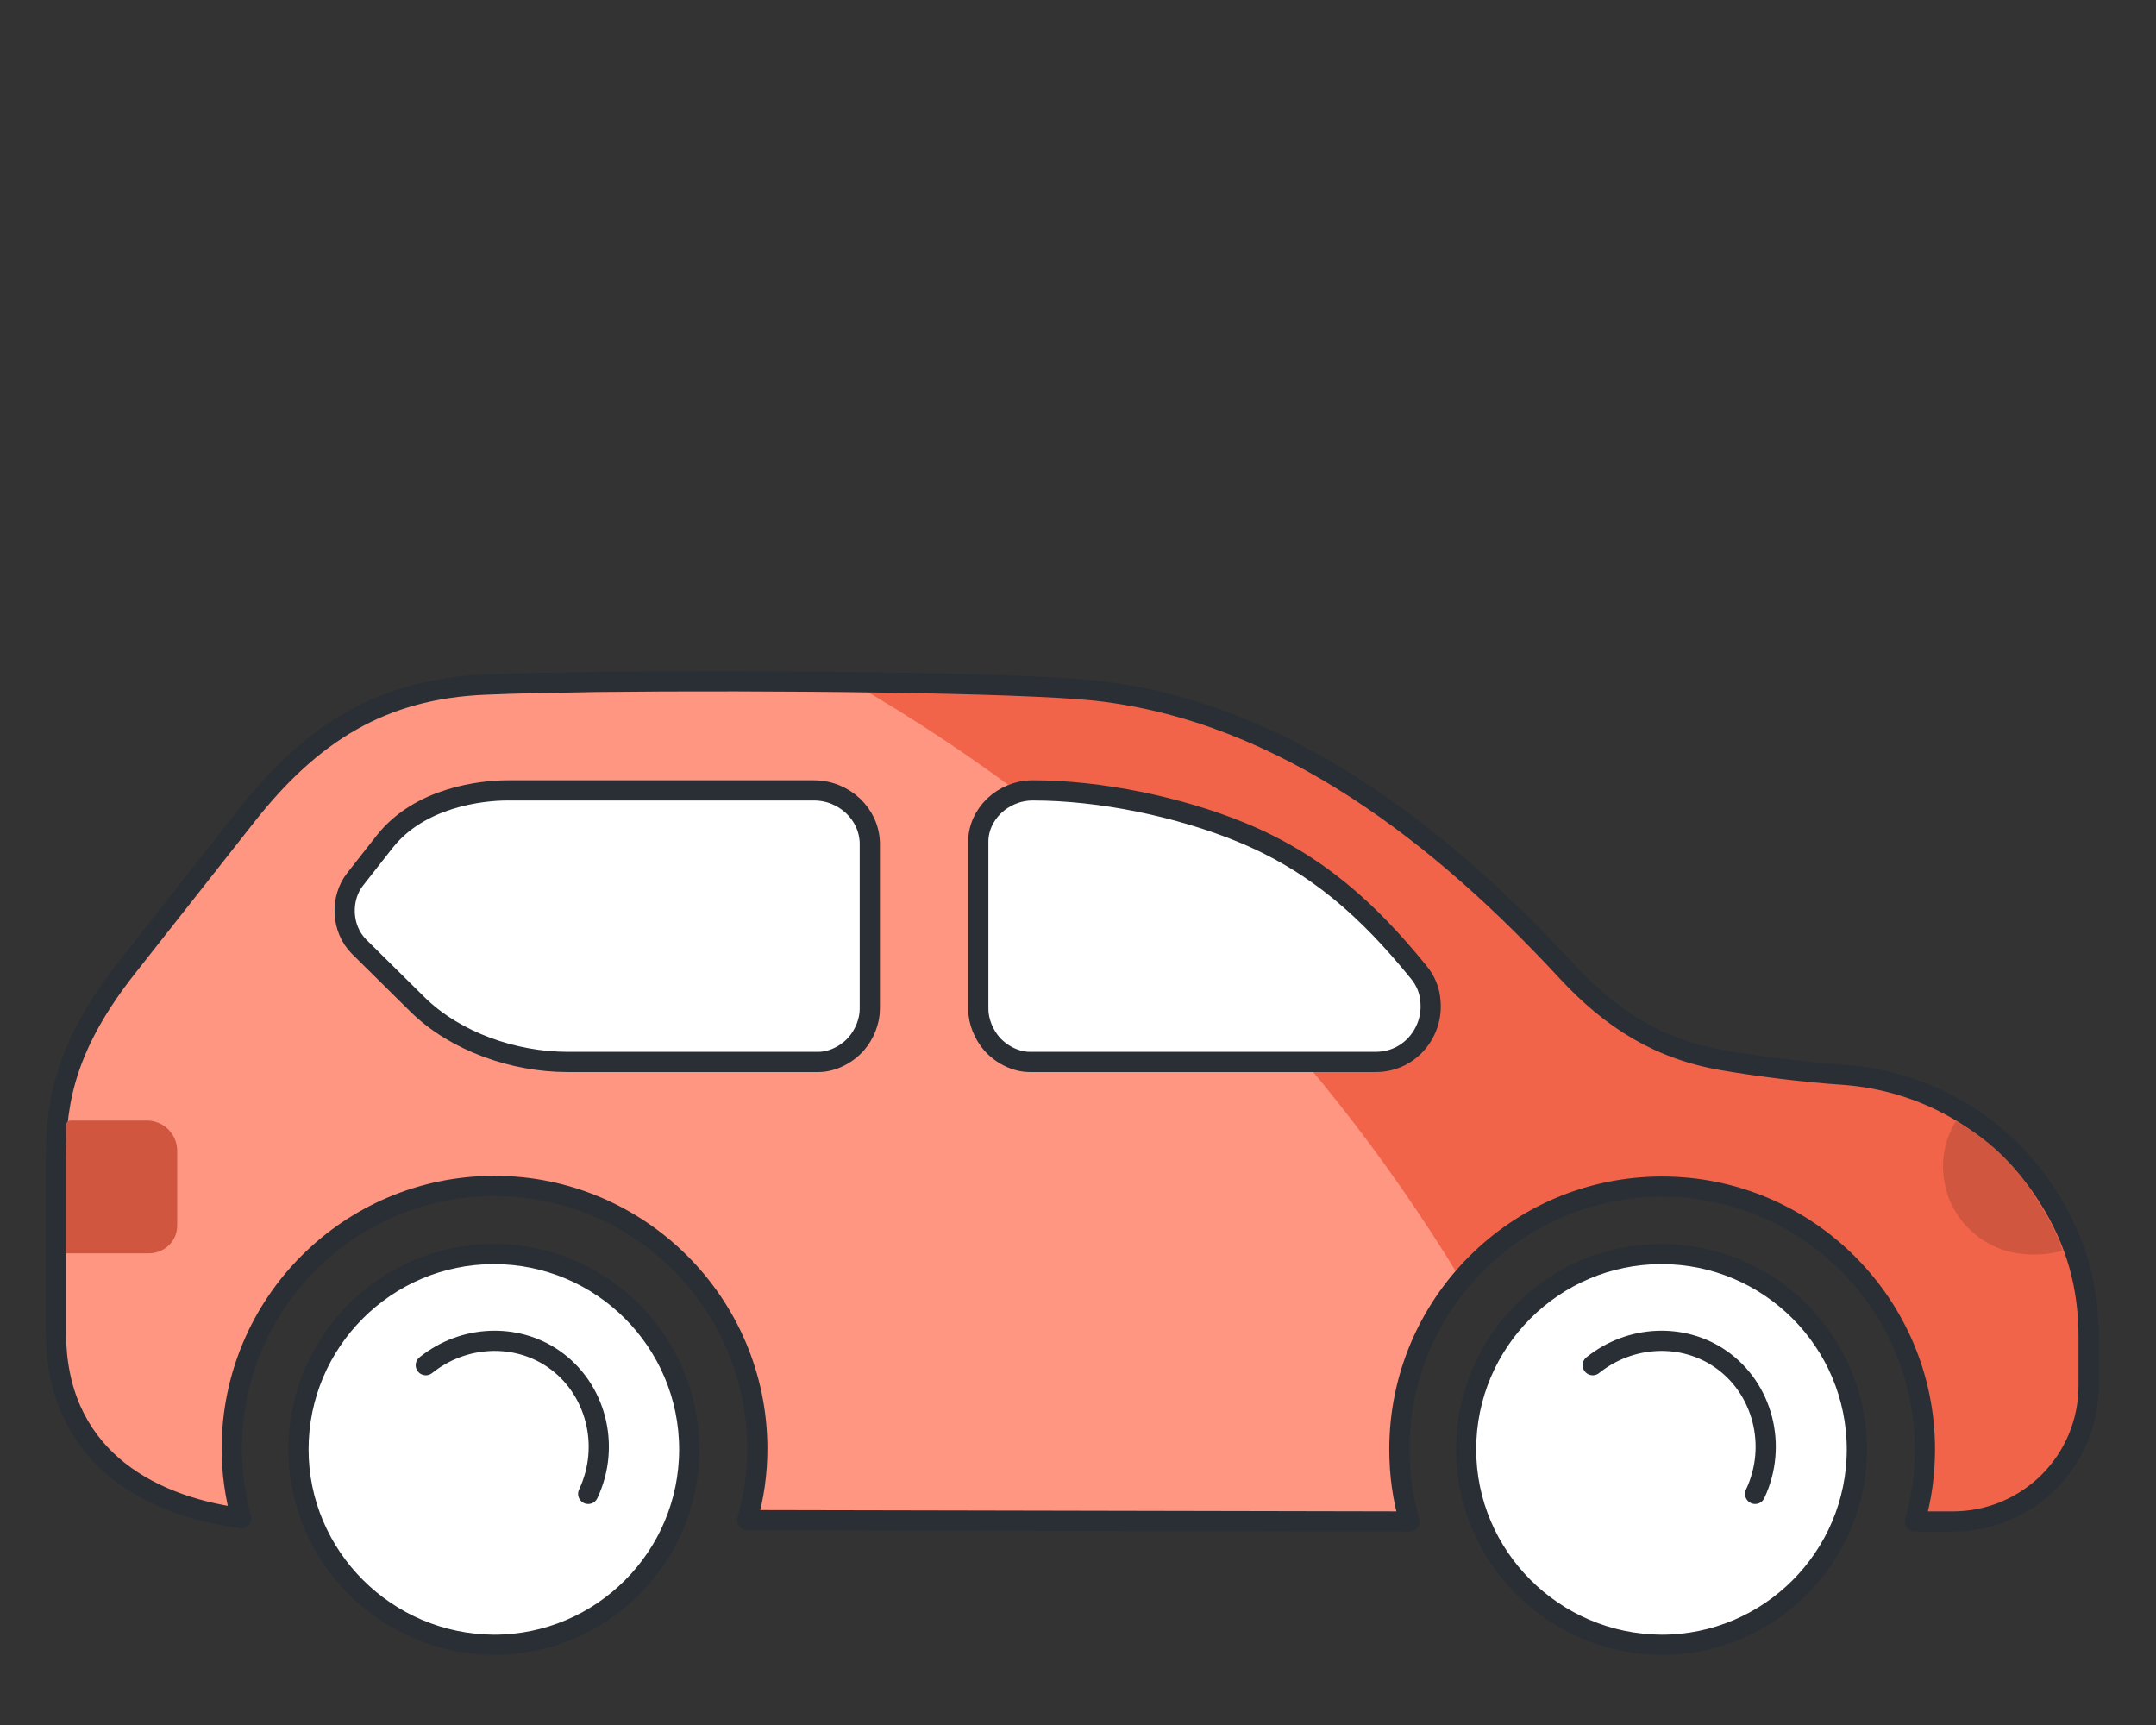
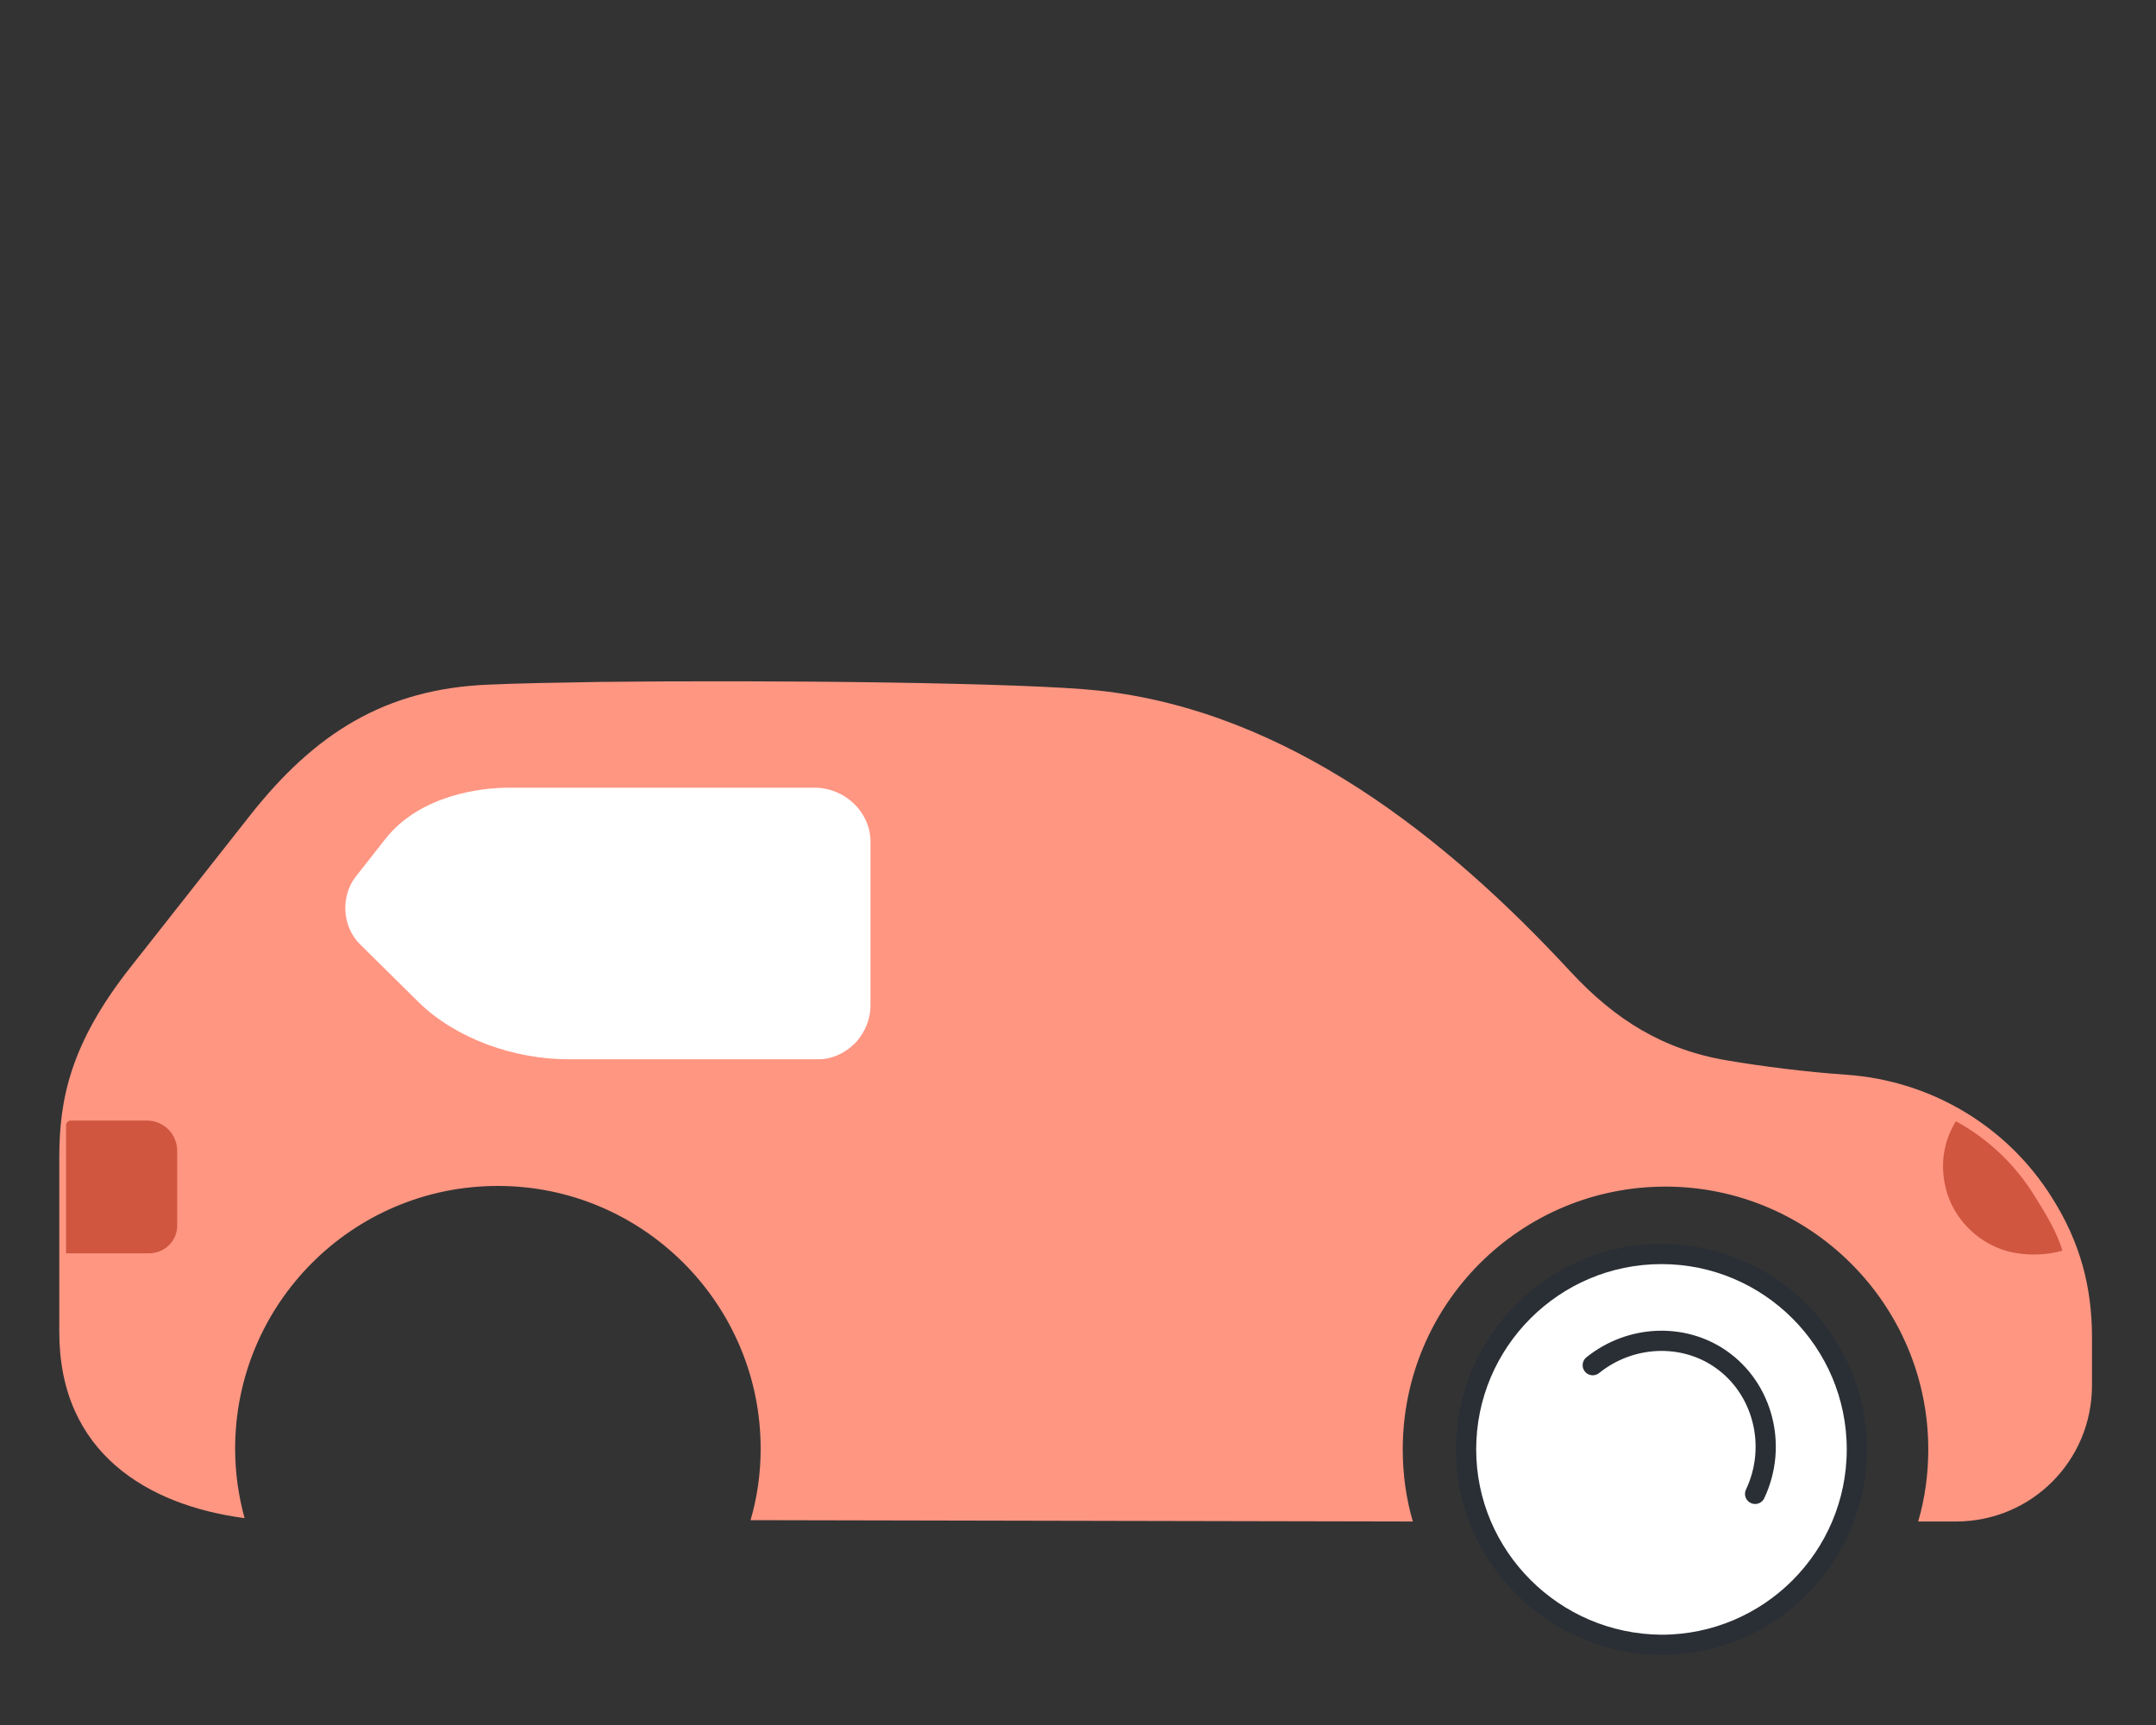
<svg xmlns="http://www.w3.org/2000/svg" version="1.1" id="Warstwa_1" x="0px" y="0px" viewBox="0 0 320 256" style="enable-background:new 0 0 320 256;" xml:space="preserve">
  <rect x="0" y="0" width="320" height="256" fill="#333333" stroke="none" />
  <style type="text/css">
	.st0{fill-rule:evenodd;clip-rule:evenodd;fill:#FF9682;}
	.st1{fill-rule:evenodd;clip-rule:evenodd;fill:#FFFFFF;}
	.st2{fill-rule:evenodd;clip-rule:evenodd;fill:#F1644A;}
	
		.st3{fill-rule:evenodd;clip-rule:evenodd;fill:none;stroke:#2A2F35;stroke-width:3;stroke-linecap:round;stroke-linejoin:round;stroke-miterlimit:10;}
	.st4{fill:#FFFFFF;stroke:#2A2F35;stroke-width:3;stroke-linecap:round;stroke-linejoin:round;stroke-miterlimit:10;}
	.st5{fill:none;stroke:#2A2F35;stroke-width:3;stroke-linecap:round;stroke-linejoin:round;stroke-miterlimit:10;}
	.st6{fill-rule:evenodd;clip-rule:evenodd;fill:#D0563F;}
</style>
  <path class="st0" d="M111.4,225.6c1-3.4,1.5-7,1.5-10.6c0-21.5-17.5-39-39-39c-21.6,0-39,17.5-39,39c0,3.6,0.5,7,1.4,10.3  c-14.4-1.9-27.5-9.7-27.5-27.6c0-2.5,0-20,0-25.9c0-8.6,1.6-16.9,10.6-28.3l17.8-22.6c9.5-12,19.9-18.7,35.4-19.3  c4.5-0.2,10.1-0.3,16.4-0.4c25.6-0.3,63.3,0.1,74.2,1.3c28,3.1,51.5,21.8,69.9,41.7c6.6,7.1,13.7,11.6,23.4,13.2  c4.7,0.8,11.6,1.7,17.6,2.1c12.6,0.9,23.9,7.7,30.5,18.3c4.1,6.5,5.9,13.1,5.9,20.7l0,7.1c0,11.2-9,20.2-20.2,20.2h-5.6  c1-3.4,1.5-7,1.5-10.7c0-21.5-17.5-39-39-39c-21.6,0-39,17.5-39,39c0,3.7,0.5,7.3,1.5,10.7L111.4,225.6L111.4,225.6z" />
  <path class="st1" d="M120.9,116.9c-9.2,0-32.6,0-45.5,0c-3.8,0-13,1-18.2,7.6l-4.4,5.6c-2.2,2.8-2.1,7.3,0.6,10l8.7,8.6  c5.6,5.5,14.3,8.5,22.2,8.5h37.3c1.9,0,4.1-1,5.6-2.7c1.2-1.4,2-3.3,2-5.2l0-17.8l0-6.8C129.1,120.5,125.4,116.9,120.9,116.9  L120.9,116.9z" />
-   <path class="st2" d="M303.7,177.9c-6.6-10.5-17.8-17.3-30.5-18.3c-6-0.4-12.9-1.4-17.6-2.1c-9.8-1.6-16.8-6.1-23.4-13.2  c-18.5-19.9-41.9-38.6-69.9-41.7c-6-0.7-20.1-1.1-35.9-1.3c37.1,21.4,68.2,51.9,90.3,88.4c7.2-8.3,17.8-13.6,29.6-13.6  c21.5,0,39,17.5,39,39c0,3.7-0.5,7.3-1.5,10.7h5.6c11.2,0,20.2-9,20.2-20.2l0-7.1C309.6,190.9,307.7,184.3,303.7,177.9z" />
-   <path class="st1" d="M153.4,117c10,0,21.6,2.4,30.9,6.2c11.2,4.6,18.9,11.6,26.3,20.7c1.1,1.3,1.7,2.8,1.8,4.3  c0.5,4.6-3,9.1-8.1,9.1h-51.4c-1.9,0-4.1-1-5.6-2.7c-1.2-1.4-2-3.3-2-5.2l0-17.8l0-6.8C145.2,120.5,148.9,117,153.4,117L153.4,117z" />
-   <path class="st3" d="M120.8,117.3c-9.2,0-32.6,0-45.5,0c-3.8,0-13,1-18.2,7.6l-4.4,5.6c-2.2,2.8-2.1,7.3,0.6,10l8.7,8.6  c5.6,5.5,14.3,8.5,22.2,8.5h37.3c1.9,0,4.1-1,5.6-2.7c1.2-1.4,2-3.3,2-5.2l0-17.8l0-6.8C129,120.8,125.3,117.3,120.8,117.3  L120.8,117.3z M110.9,225.6c1-3.4,1.5-7,1.5-10.6c0-21.5-17.5-39-39-39c-21.6,0-39,17.5-39,39c0,3.6,0.5,7,1.4,10.3  c-14.4-1.9-27.5-9.7-27.5-27.6c0-2.5,0-20,0-25.9c0-8.6,1.6-16.9,10.6-28.3l17.8-22.6c9.5-12,19.9-18.7,35.4-19.3  c4.5-0.2,10.1-0.3,16.4-0.4c25.6-0.3,63.3,0.1,74.2,1.3c28,3.1,51.5,21.8,69.9,41.7c6.6,7.1,13.7,11.6,23.4,13.2  c4.7,0.8,11.6,1.7,17.6,2.1c12.6,0.9,23.9,7.7,30.5,18.3c4.1,6.5,5.9,13.1,5.9,20.7l0,7.1c0,11.2-9,20.2-20.2,20.2h-5.6  c1-3.4,1.5-7,1.5-10.7c0-21.5-17.5-39-39-39c-21.6,0-39,17.5-39,39c0,3.7,0.5,7.3,1.5,10.7L110.9,225.6L110.9,225.6z M153.3,117.3  c10,0,21.6,2.4,30.9,6.2c11.2,4.6,18.9,11.6,26.3,20.7c1.1,1.3,1.7,2.8,1.8,4.3c0.5,4.6-3,9.1-8.1,9.1h-51.4c-1.9,0-4.1-1-5.6-2.7  c-1.2-1.4-2-3.3-2-5.2l0-17.8l0-6.8C145.1,120.9,148.8,117.3,153.3,117.3L153.3,117.3z" />
  <path class="st4" d="M217.6,215.1c0-16,13-29,29-29c16,0,29,13,29,29c0,16-13,29-29,29C230.6,244,217.6,231,217.6,215.1z" />
  <path class="st5" d="M260.5,221.7c3.4-7.2,1.1-15.7-5.1-20c-5.6-3.9-13.4-3.6-19,0.9" />
-   <path class="st4" d="M44.3,215.1c0-16,13-29,29-29c16,0,29,13,29,29c0,16-13,29-29,29C57.3,244,44.3,231,44.3,215.1z" />
-   <path class="st5" d="M87.3,221.7c3.4-7.2,1.1-15.7-5.1-20c-5.6-3.9-13.4-3.6-19,0.9" />
  <path class="st6" d="M301.8,177.2c-2.9-4.6-6.9-8.3-11.5-10.8c-1.6,2.6-2.3,5.7-1.7,9c0.8,4.9,4.6,9,9.4,10.3  c2.7,0.7,5.8,0.6,8.1-0.1C305.3,182.8,303.5,179.9,301.8,177.2z" />
  <path class="st6" d="M22.1,186H9.8v-19c0-0.4,0.3-0.7,0.7-0.7h11.3c2.5,0,4.5,2,4.5,4.5v11.1C26.3,184.2,24.4,186,22.1,186z" />
</svg>